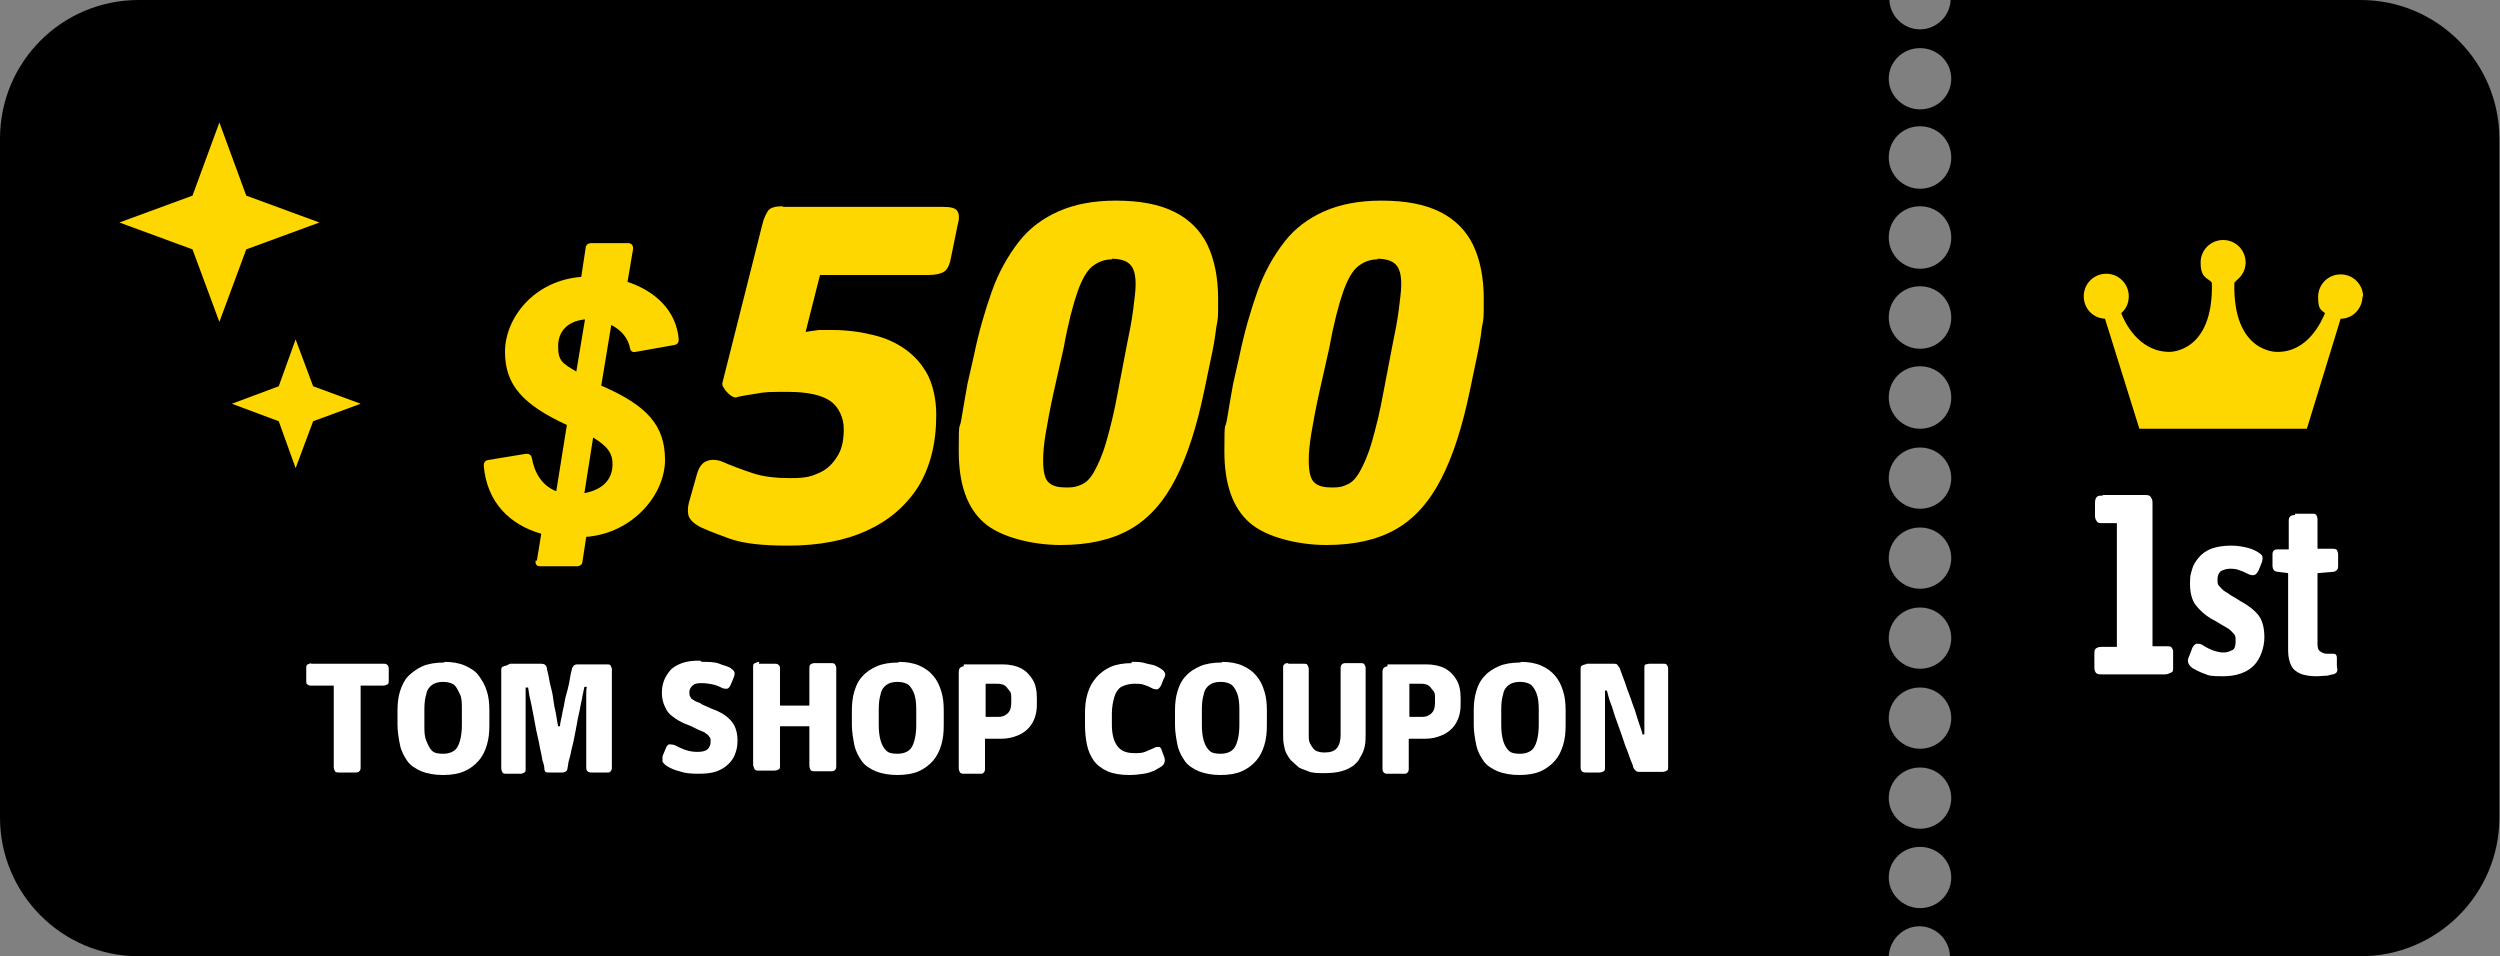
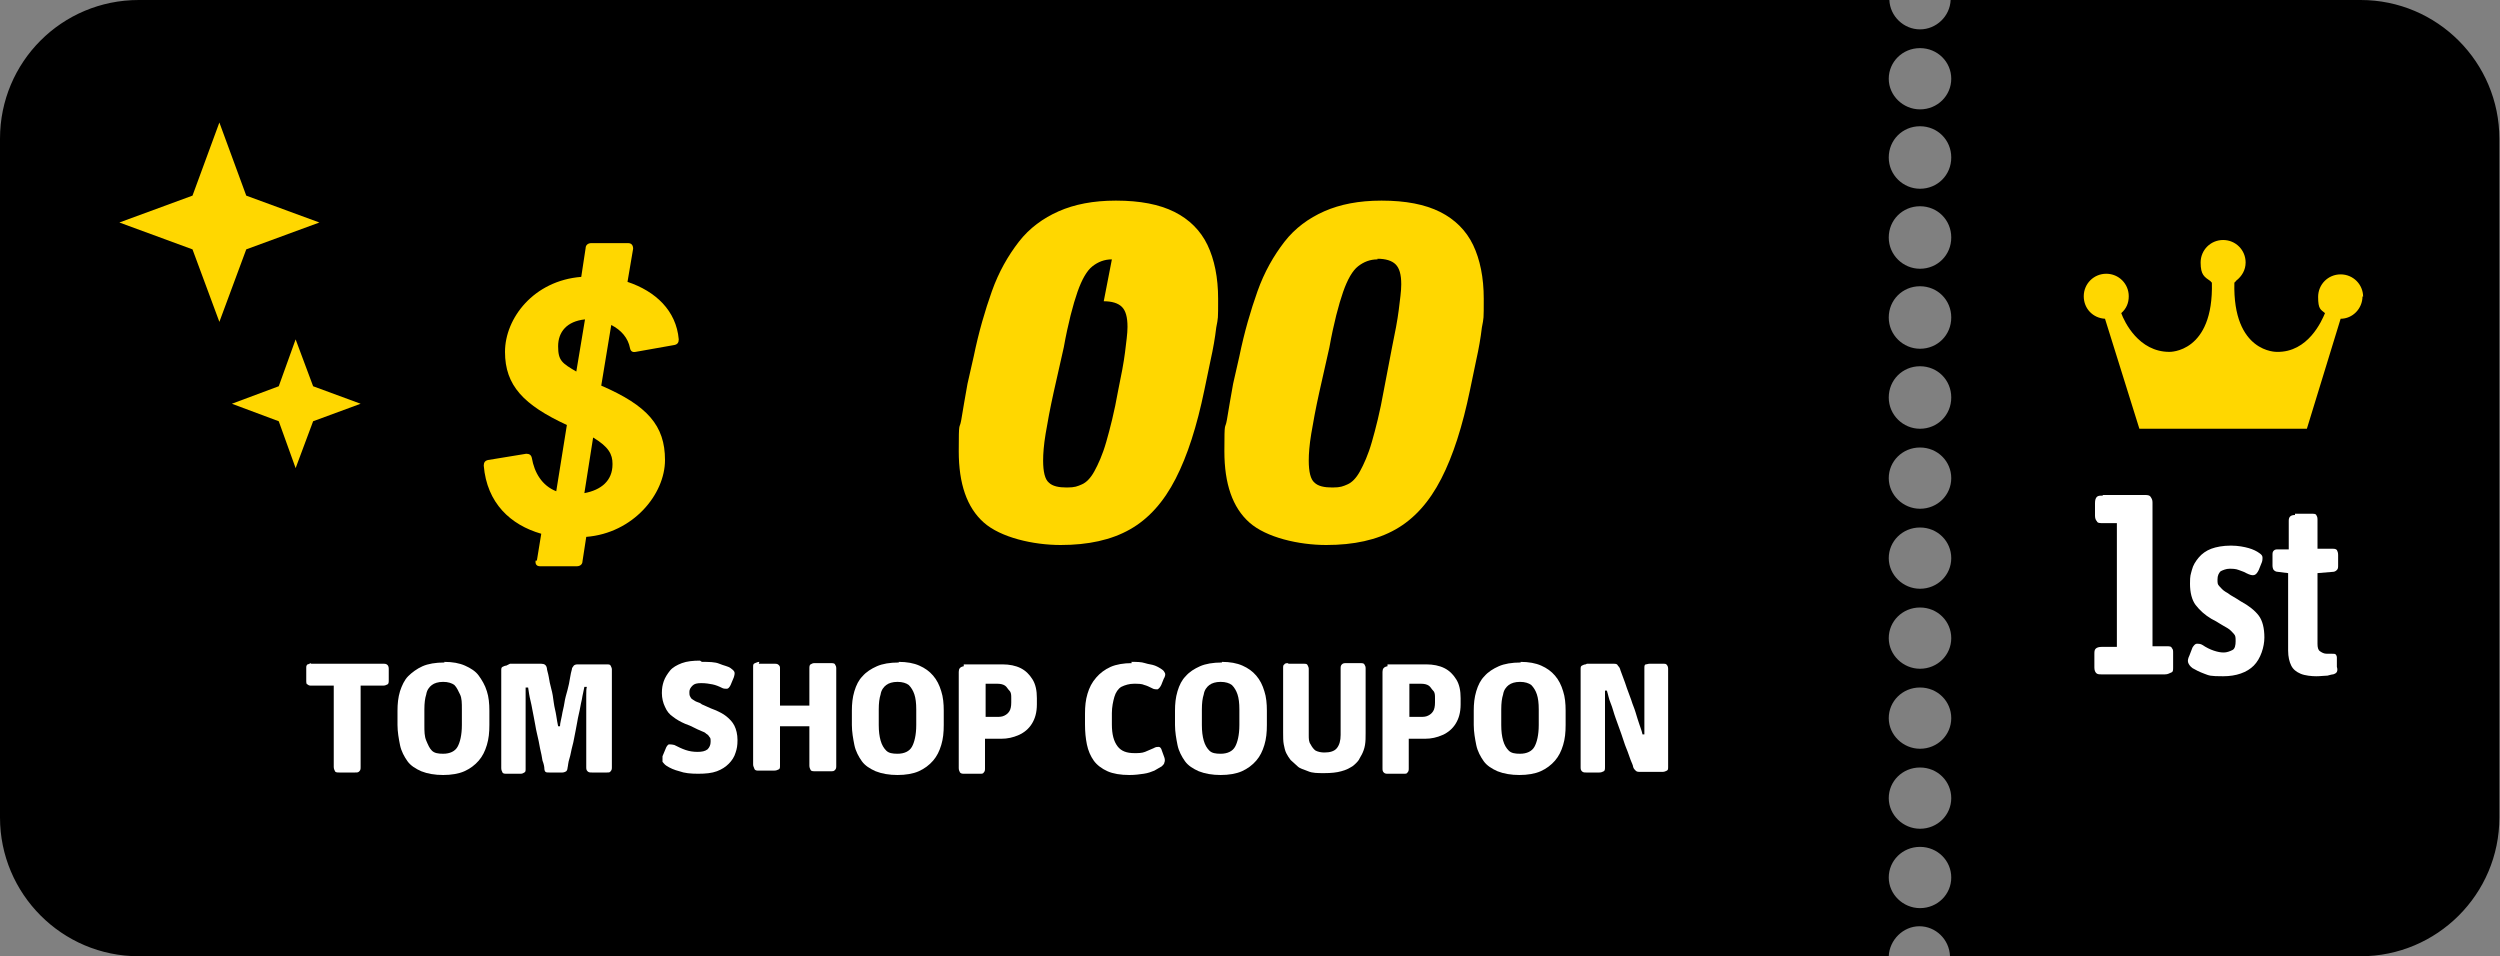
<svg xmlns="http://www.w3.org/2000/svg" version="1.1" viewBox="0 0 400 153">
  <rect x="0" y="0" width="400" height="153" fill="#808080" stroke="none" />
  <defs>
    <style>
      .cls-1 {
        fill: #fff;
      }

      .cls-2 {
        fill: gold;
      }
    </style>
  </defs>
  <g>
    <g id="_レイヤー_1" data-name="レイヤー_1">
      <g id="_レイヤー_1-2" data-name="_レイヤー_1">
        <path d="M312.1,0c-.1,2.6-2.3,4.7-4.9,4.7s-4.8-2.1-4.9-4.7H22.2C9.9,0,0,9.9,0,22.2v108.6c0,12.2,9.9,22.2,22.2,22.2h280c.1-2.6,2.3-4.8,4.9-4.8s4.8,2.1,4.9,4.8h65.7c12.2,0,22.2-9.9,22.2-22.2V22.2c0-12.2-9.9-22.2-22.2-22.2h-65.7ZM307.2,145.3c-2.7,0-5-2.2-5-4.9s2.2-4.9,5-4.9,5,2.2,5,4.9-2.2,4.9-5,4.9ZM307.2,132.6c-2.7,0-5-2.2-5-4.9s2.2-4.9,5-4.9,5,2.2,5,4.9-2.2,4.9-5,4.9ZM307.2,119.8c-2.7,0-5-2.2-5-4.9s2.2-4.9,5-4.9,5,2.2,5,4.9-2.2,4.9-5,4.9ZM307.2,107c-2.7,0-5-2.2-5-4.9s2.2-4.9,5-4.9,5,2.2,5,4.9-2.2,4.9-5,4.9ZM307.2,94.2c-2.7,0-5-2.2-5-4.9s2.2-4.9,5-4.9,5,2.2,5,4.9-2.2,4.9-5,4.9ZM307.2,81.4c-2.7,0-5-2.2-5-4.9s2.2-4.9,5-4.9,5,2.2,5,4.9-2.2,4.9-5,4.9ZM307.2,68.6c-2.7,0-5-2.2-5-5s2.2-5,5-5,5,2.2,5,5-2.2,5-5,5ZM307.2,55.8c-2.7,0-5-2.2-5-5s2.2-5,5-5,5,2.2,5,5-2.2,5-5,5ZM307.2,43c-2.7,0-5-2.2-5-5s2.2-5,5-5,5,2.2,5,5-2.2,5-5,5ZM307.2,30.2c-2.7,0-5-2.2-5-5s2.2-5,5-5,5,2.2,5,5-2.2,5-5,5ZM307.2,17.5c-2.7,0-5-2.2-5-4.9s2.2-4.9,5-4.9,5,2.2,5,4.9-2.2,4.9-5,4.9Z" />
        <g>
          <polygon class="cls-2" points="35.1 19.6 39.4 31.3 51.1 35.6 39.4 39.9 35.1 51.5 30.8 39.9 19.1 35.6 30.8 31.3 35.1 19.6" />
          <polygon class="cls-2" points="47.3 54.3 50.1 61.8 57.7 64.6 50.1 67.4 47.3 74.9 44.6 67.4 37.1 64.6 44.6 61.8 47.3 54.3" />
        </g>
        <g>
          <path class="cls-2" d="M85.9,89.7l.7-4.3c-4.9-1.4-8.7-4.9-9.2-10.9,0-.5.2-.8.7-.9l6.1-1c.5,0,.8.2.9.7.4,2.3,1.6,4.4,3.9,5.3l1.7-10.6c-6.9-3.2-9.9-6.3-9.9-11.7s4.6-11.4,12.2-12l.7-4.6c0-.5.4-.8.9-.8h5.9c.5,0,.8.3.8.9l-.9,5.3c4.5,1.5,7.8,4.6,8.2,9.2,0,.5-.2.8-.7.9l-6.2,1.1c-.5.1-.8-.1-.9-.6-.3-1.6-1.4-2.9-3-3.7l-1.6,9.7c7.4,3.2,10.2,6.4,10.2,11.9s-5.1,11.7-12.6,12.3l-.6,3.9c0,.5-.4.8-.9.8h-5.9c-.5,0-.8-.3-.7-.9h0ZM92.2,59.5l1.4-8.4c-2.9.3-4.3,2-4.3,4.3s.6,2.7,3,4.1ZM98,74.2c0-1.5-.6-2.7-3.1-4.2l-1.4,8.9c2.7-.5,4.5-2,4.5-4.6h0Z" />
-           <path class="cls-2" d="M125.3,33.1h25.6c1.3,0,2,.2,2.3.7.3.5.3,1.3,0,2.3l-1.1,5.4c-.2,1-.6,1.7-1.1,2s-1.3.5-2.5.5h-17.3l-2.3,9.1c.7-.1,1.4-.2,2.1-.3.7,0,1.5,0,2.2,0,2.3,0,4.5.3,6.5.8,2.1.5,3.8,1.3,5.3,2.4s2.6,2.4,3.5,4.1c.8,1.7,1.3,3.8,1.3,6.3,0,4.6-1,8.4-2.9,11.5-2,3.1-4.7,5.4-8.2,7-3.5,1.6-7.7,2.4-12.6,2.4-4,0-7.2-.3-9.6-1.2s-4.1-1.5-5-2.1c-.8-.5-1.3-1.1-1.4-1.8-.1-.7,0-1.5.3-2.4l1.1-3.9c.3-1.1.8-1.8,1.5-2.1.7-.3,1.5-.3,2.4,0,1.6.7,3.2,1.3,5,1.9s3.8.8,6.2.8,3.3-.3,4.6-.9c1.3-.6,2.2-1.6,2.9-2.8s.9-2.6.9-4.2-.7-3.4-2.1-4.4c-1.4-1-3.7-1.5-6.8-1.5s-3.7,0-5.2.3c-1.4.2-2.5.4-3.2.6-.2,0-.5-.1-.9-.4-.3-.3-.7-.6-.9-1-.3-.4-.4-.7-.3-1l6.4-25.4c.2-.9.6-1.6.9-2.1.4-.5,1.2-.7,2.3-.7h0Z" />
-           <path class="cls-2" d="M178.6,32.1c3.8,0,6.9.6,9.3,1.8,2.4,1.2,4.2,3,5.3,5.3,1.1,2.3,1.7,5.2,1.7,8.6s0,3-.3,4.6c-.2,1.7-.5,3.4-.9,5.2l-1,4.8c-1.2,5.8-2.7,10.5-4.6,14.2-1.9,3.7-4.3,6.4-7.3,8.1s-6.7,2.5-11.1,2.5-9.6-1.2-12.3-3.6-4-6.2-4-11.4.1-3.3.4-5c.3-1.7.6-3.7,1-5.8l1-4.4c.8-3.9,1.8-7.3,2.9-10.4,1.1-3.1,2.6-5.7,4.3-7.9s3.9-3.8,6.4-4.9c2.5-1.1,5.5-1.7,9.1-1.7h0ZM177.9,41.5c-1.2,0-2.2.4-3.1,1.1s-1.7,2.1-2.4,4.1-1.5,5-2.2,8.9l-1.6,7.1c-.6,2.7-1,4.9-1.3,6.7-.3,1.8-.4,3.2-.4,4.3,0,1.8.3,3,.9,3.5.6.6,1.6.8,2.9.8s1.7-.2,2.4-.5c.7-.3,1.4-1,2-2.1s1.3-2.6,1.9-4.7c.6-2.1,1.3-4.8,1.9-8.2l1.3-6.8c.5-2.4.9-4.5,1.1-6.1.2-1.7.4-3,.4-4.1,0-1.6-.3-2.6-.9-3.2s-1.6-.9-2.9-.9h0Z" />
+           <path class="cls-2" d="M178.6,32.1c3.8,0,6.9.6,9.3,1.8,2.4,1.2,4.2,3,5.3,5.3,1.1,2.3,1.7,5.2,1.7,8.6s0,3-.3,4.6c-.2,1.7-.5,3.4-.9,5.2l-1,4.8c-1.2,5.8-2.7,10.5-4.6,14.2-1.9,3.7-4.3,6.4-7.3,8.1s-6.7,2.5-11.1,2.5-9.6-1.2-12.3-3.6-4-6.2-4-11.4.1-3.3.4-5c.3-1.7.6-3.7,1-5.8l1-4.4c.8-3.9,1.8-7.3,2.9-10.4,1.1-3.1,2.6-5.7,4.3-7.9s3.9-3.8,6.4-4.9c2.5-1.1,5.5-1.7,9.1-1.7h0ZM177.9,41.5c-1.2,0-2.2.4-3.1,1.1s-1.7,2.1-2.4,4.1-1.5,5-2.2,8.9l-1.6,7.1c-.6,2.7-1,4.9-1.3,6.7-.3,1.8-.4,3.2-.4,4.3,0,1.8.3,3,.9,3.5.6.6,1.6.8,2.9.8s1.7-.2,2.4-.5c.7-.3,1.4-1,2-2.1s1.3-2.6,1.9-4.7c.6-2.1,1.3-4.8,1.9-8.2c.5-2.4.9-4.5,1.1-6.1.2-1.7.4-3,.4-4.1,0-1.6-.3-2.6-.9-3.2s-1.6-.9-2.9-.9h0Z" />
          <path class="cls-2" d="M221.1,32.1c3.8,0,6.9.6,9.3,1.8,2.4,1.2,4.2,3,5.3,5.3,1.1,2.3,1.7,5.2,1.7,8.6s0,3-.3,4.6c-.2,1.7-.5,3.4-.9,5.2l-1,4.8c-1.2,5.8-2.7,10.5-4.6,14.2-1.9,3.7-4.3,6.4-7.3,8.1s-6.7,2.5-11.1,2.5-9.6-1.2-12.3-3.6-4-6.2-4-11.4.1-3.3.4-5c.3-1.7.6-3.7,1-5.8l1-4.4c.8-3.9,1.8-7.3,2.9-10.4,1.1-3.1,2.6-5.7,4.3-7.9,1.7-2.2,3.9-3.8,6.4-4.9s5.5-1.7,9.1-1.7h0ZM220.4,41.5c-1.2,0-2.2.4-3.1,1.1s-1.7,2.1-2.4,4.1-1.5,5-2.2,8.9l-1.6,7.1c-.6,2.7-1,4.9-1.3,6.7-.3,1.8-.4,3.2-.4,4.3,0,1.8.3,3,.9,3.5.6.6,1.6.8,2.9.8s1.7-.2,2.4-.5c.7-.3,1.4-1,2-2.1.6-1.1,1.3-2.6,1.9-4.7.6-2.1,1.3-4.8,1.9-8.2l1.3-6.8c.5-2.4.9-4.5,1.1-6.1.2-1.7.4-3,.4-4.1,0-1.6-.3-2.6-.9-3.2s-1.6-.9-2.9-.9h0Z" />
        </g>
        <g>
          <path class="cls-1" d="M49.7,106.2h11.6c.3,0,.5,0,.7.2.1.1.2.3.2.6v1.8c0,.3,0,.6-.2.7s-.4.2-.7.2h-3.6v13c0,.3,0,.5-.2.7s-.3.2-.7.2h-2.5c-.3,0-.6,0-.7-.2-.1-.2-.2-.4-.2-.7v-13h-3.6c-.2,0-.4,0-.6-.2-.2,0-.2-.3-.2-.7v-1.9c0-.3,0-.4.2-.6.2,0,.4-.2.6-.2h0Z" />
          <path class="cls-1" d="M71.1,105.9c1.3,0,2.4.2,3.3.6.9.4,1.7.9,2.2,1.6s1,1.5,1.3,2.5c.3.9.4,2,.4,3.1v2.3c0,1.2-.1,2.2-.4,3.2-.3,1-.7,1.8-1.3,2.5-.6.7-1.4,1.3-2.3,1.7-.9.4-2.1.6-3.4.6s-2.5-.2-3.5-.6c-.9-.4-1.7-.9-2.2-1.6s-1-1.6-1.2-2.6c-.2-1-.4-2.1-.4-3.2v-2.3c0-1.1.1-2.1.4-3.1.3-.9.7-1.8,1.3-2.4s1.4-1.2,2.3-1.6c.9-.4,2.1-.6,3.5-.6h0ZM70.9,109.1c-.8,0-1.4.2-1.8.5s-.8.8-.9,1.5c-.2.6-.3,1.4-.3,2.4v2.5c0,1,0,1.8.3,2.5s.5,1.2.9,1.6c.4.4,1,.5,1.8.5,1.1,0,1.9-.4,2.3-1.1s.7-1.9.7-3.5v-2.5c0-1,0-1.8-.3-2.4s-.5-1.1-.9-1.5c-.4-.3-1-.5-1.8-.5Z" />
          <path class="cls-1" d="M81.6,106.2h5c.5,0,.8.2.9.7,0,.3.2.8.3,1.4s.2,1.2.4,1.9.3,1.4.4,2.2.3,1.4.4,2.1.2,1.2.3,1.7h.3c0-.5.2-1.1.3-1.7.1-.7.3-1.3.4-2s.3-1.4.5-2.1c.2-.7.3-1.3.4-1.9.1-.6.2-1.1.3-1.4,0-.3.2-.4.3-.6.1-.1.3-.2.6-.2h4.6c.4,0,.6,0,.7.2.1.2.2.4.2.6v15.6c0,.3,0,.5-.2.7-.1.2-.3.2-.6.2h-2.4c-.3,0-.5,0-.7-.2-.2-.2-.2-.4-.2-.7v-6.8c0-.9,0-1.8,0-2.6,0-.8,0-1.5,0-2.1,0-.6,0-1,.1-1.3h-.4c-.1.6-.3,1.3-.4,2-.2.8-.3,1.6-.5,2.4s-.3,1.7-.5,2.6c-.2.9-.3,1.7-.5,2.4s-.3,1.5-.5,2.1-.2,1.1-.3,1.5c0,.2-.1.4-.2.5,0,0-.3.2-.6.2h-2.1c-.3,0-.5,0-.6-.1-.1,0-.2-.3-.2-.5,0-.3-.1-.8-.3-1.3-.1-.6-.2-1.2-.4-2-.1-.7-.3-1.5-.5-2.4-.2-.8-.3-1.7-.5-2.6-.2-.9-.3-1.7-.5-2.5s-.3-1.5-.4-2.2h-.4c0,.4,0,.9,0,1.6,0,.7,0,1.4,0,2.2,0,.8,0,1.6,0,2.3v6.9c0,.3,0,.5-.2.6s-.3.2-.6.2h-2.2c-.3,0-.6,0-.7-.2-.1-.2-.2-.4-.2-.7v-15.6c0-.3,0-.5.2-.6.2-.1.4-.2.6-.2h0Z" />
          <path class="cls-1" d="M112.3,105.9c1.1,0,2.1,0,2.8.3s1.4.4,1.8.7c.3.2.5.4.6.6s0,.6-.1.9l-.5,1.2c-.2.4-.4.6-.6.6-.2,0-.5,0-.7-.1-.6-.3-1.1-.5-1.6-.6-.5-.1-1.1-.2-1.8-.2s-1.1.1-1.4.4-.5.6-.5,1c0,.3,0,.5.1.7s.2.4.4.5.4.3.7.4c.3.1.6.2.8.4.2.1.5.2.9.4s.7.3,1.2.5c.7.3,1.3.6,1.8,1,.5.4,1,.9,1.3,1.5.3.6.5,1.4.5,2.3s-.1,1.4-.3,2c-.2.7-.6,1.3-1.1,1.8-.5.5-1.1.9-1.9,1.2s-1.8.4-3,.4-2.2-.1-3-.4c-.8-.2-1.5-.5-2.1-.9-.3-.2-.4-.4-.6-.6,0-.2,0-.5,0-.9l.5-1.2c.1-.3.3-.6.5-.7.2,0,.5,0,.9.1.6.3,1.2.6,1.8.8.6.2,1.2.3,1.9.3s1.2-.1,1.6-.4c.3-.3.5-.7.5-1.2s0-.6-.2-.8c-.1-.2-.3-.4-.5-.5-.2-.2-.4-.3-.7-.4-.5-.2-.9-.4-1.3-.6-.4-.2-.8-.4-1.4-.6-.7-.3-1.4-.7-1.9-1.1-.6-.4-1-.9-1.3-1.6-.3-.6-.5-1.4-.5-2.2s.1-1.3.3-1.9c.2-.6.6-1.2,1-1.7s1.1-.9,1.9-1.2c.8-.3,1.8-.4,2.9-.4h0Z" />
          <path class="cls-1" d="M121.4,106.2h2.5c.3,0,.5,0,.7.2s.2.3.2.6v5.9h4.7v-5.9c0-.3,0-.6.2-.7s.3-.2.6-.2h2.6c.3,0,.6,0,.7.2s.2.3.2.6v15.6c0,.3,0,.5-.2.7s-.3.2-.7.2h-2.5c-.3,0-.6,0-.7-.2s-.2-.4-.2-.7v-6.3h-4.7v6.3c0,.3,0,.5-.2.6s-.4.2-.8.2h-2.4c-.3,0-.6,0-.7-.3s-.2-.4-.2-.7v-15.6c0-.3,0-.5.3-.6s.4-.2.7-.2h0Z" />
          <path class="cls-1" d="M143.8,105.9c1.3,0,2.4.2,3.3.6s1.6.9,2.2,1.6,1,1.5,1.3,2.5c.3.9.4,2,.4,3.1v2.3c0,1.2-.1,2.2-.4,3.2-.3,1-.7,1.8-1.3,2.5s-1.4,1.3-2.3,1.7c-.9.4-2.1.6-3.4.6s-2.5-.2-3.5-.6c-.9-.4-1.7-.9-2.2-1.6s-1-1.6-1.2-2.6c-.2-1-.4-2.1-.4-3.2v-2.3c0-1.1.1-2.1.4-3.1s.7-1.8,1.3-2.4c.6-.7,1.4-1.2,2.3-1.6.9-.4,2.1-.6,3.5-.6h0ZM143.6,109.1c-.8,0-1.4.2-1.8.5-.4.3-.8.8-.9,1.5-.2.6-.3,1.4-.3,2.4v2.5c0,1,.1,1.8.3,2.5.2.7.5,1.2.9,1.6.4.4,1,.5,1.8.5,1.1,0,1.9-.4,2.3-1.1s.7-1.9.7-3.5v-2.5c0-1-.1-1.8-.3-2.4s-.5-1.1-.9-1.5c-.4-.3-1-.5-1.8-.5h0Z" />
          <path class="cls-1" d="M154.2,106.3c.4,0,.7,0,1.1,0s.8,0,1.3,0h3.8c1.1,0,2.1.2,2.9.6s1.4,1,1.9,1.8c.5.8.7,1.8.7,3v1c0,1.3-.3,2.3-.8,3.1-.5.8-1.2,1.4-2.1,1.8s-1.8.6-2.8.6h-2.6v4.7c0,.3,0,.5-.2.7-.1.2-.3.2-.6.2h-2.5c-.3,0-.5,0-.7-.2-.1-.2-.2-.4-.2-.7v-15.4c0-.5.2-.8.8-.9h0ZM159.5,109.4h-1.8v5.3h1.8c.4,0,.8,0,1.2-.2s.6-.4.8-.7c.2-.3.3-.8.3-1.4v-.7c0-.5,0-.9-.3-1.2s-.4-.6-.7-.8-.7-.3-1.2-.3h0Z" />
          <path class="cls-1" d="M181,105.9c.9,0,1.6,0,2.2.2s1.1.2,1.6.4.8.4,1.1.6c.3.2.4.4.5.6s0,.6-.2.9l-.4,1c-.2.4-.4.6-.6.7-.2,0-.6,0-.9-.2-.4-.2-.8-.4-1.2-.5-.4-.2-1-.2-1.7-.2s-1.4.2-2,.5c-.5.3-.9.9-1.1,1.6-.2.7-.4,1.6-.4,2.6v1.8c0,1.6.3,2.7.9,3.5.6.8,1.5,1.1,2.7,1.1.6,0,1.2,0,1.7-.2.5-.2.9-.4,1.4-.6.3-.2.6-.2.8-.2s.4.2.5.6l.4,1.1c.1.3.1.6,0,.8,0,.2-.2.4-.4.6-.4.2-.8.5-1.2.7-.5.2-1,.4-1.7.5s-1.4.2-2.3.2c-1.4,0-2.6-.2-3.5-.6-.9-.4-1.7-1-2.2-1.7s-.9-1.6-1.1-2.6c-.2-1-.3-2-.3-3.2v-1.7c0-1.2.1-2.2.4-3.2.3-1,.7-1.8,1.4-2.6.6-.7,1.4-1.3,2.3-1.7.9-.4,2.1-.6,3.4-.6h0Z" />
          <path class="cls-1" d="M195.5,105.9c1.3,0,2.4.2,3.3.6s1.6.9,2.2,1.6,1,1.5,1.3,2.5c.3.9.4,2,.4,3.1v2.3c0,1.2-.1,2.2-.4,3.2-.3,1-.7,1.8-1.3,2.5s-1.4,1.3-2.3,1.7c-.9.4-2.1.6-3.4.6s-2.5-.2-3.5-.6c-.9-.4-1.7-.9-2.2-1.6s-1-1.6-1.2-2.6c-.2-1-.4-2.1-.4-3.2v-2.3c0-1.1.1-2.1.4-3.1s.7-1.8,1.3-2.4c.6-.7,1.4-1.2,2.3-1.6.9-.4,2.1-.6,3.5-.6h0ZM195.3,109.1c-.8,0-1.4.2-1.8.5-.4.3-.8.8-.9,1.5-.2.6-.3,1.4-.3,2.4v2.5c0,1,.1,1.8.3,2.5.2.7.5,1.2.9,1.6.4.4,1,.5,1.8.5,1.1,0,1.9-.4,2.3-1.1s.7-1.9.7-3.5v-2.5c0-1-.1-1.8-.3-2.4s-.5-1.1-.9-1.5c-.4-.3-1-.5-1.8-.5h0Z" />
          <path class="cls-1" d="M206,106.2h2.5c.4,0,.6,0,.7.2.1.2.2.4.2.6v10.6c0,.6,0,1.1.3,1.5.2.4.5.8.8,1,.4.2.9.3,1.4.3.9,0,1.6-.2,2-.7s.6-1.2.6-2.1v-10.6c0-.3,0-.5.2-.7s.4-.2.7-.2h2.2c.3,0,.6,0,.7.2s.2.3.2.6v10.4c0,.7,0,1.3-.1,1.9-.1.6-.3,1.1-.5,1.5-.1.2-.3.5-.5.9-.2.3-.6.7-1,1-.5.3-1,.6-1.8.8-.7.2-1.6.3-2.7.3s-1.9,0-2.6-.3-1.3-.4-1.7-.8-.8-.7-1.1-1c-.3-.4-.5-.7-.7-1.1-.2-.4-.3-.9-.4-1.4s-.1-1.2-.1-1.9v-10.3c0-.3,0-.5.2-.6.1-.2.4-.2.7-.2h0Z" />
          <path class="cls-1" d="M222,106.3c.4,0,.7,0,1.1,0s.8,0,1.3,0h3.8c1.1,0,2.1.2,2.9.6s1.4,1,1.9,1.8c.5.8.7,1.8.7,3v1c0,1.3-.3,2.3-.8,3.1-.5.8-1.2,1.4-2.1,1.8s-1.8.6-2.8.6h-2.6v4.7c0,.3,0,.5-.2.7-.1.2-.3.2-.6.2h-2.5c-.3,0-.5,0-.7-.2s-.2-.4-.2-.7v-15.4c0-.5.2-.8.8-.9h0ZM227.3,109.4h-1.8v5.3h1.8c.4,0,.8,0,1.2-.2s.6-.4.8-.7.3-.8.3-1.4v-.7c0-.5,0-.9-.3-1.2s-.4-.6-.7-.8-.7-.3-1.2-.3h0Z" />
          <path class="cls-1" d="M243.3,105.9c1.3,0,2.4.2,3.3.6.9.4,1.6.9,2.2,1.6s1,1.5,1.3,2.5c.3.9.4,2,.4,3.1v2.3c0,1.2-.1,2.2-.4,3.2-.3,1-.7,1.8-1.3,2.5s-1.4,1.3-2.3,1.7c-.9.4-2.1.6-3.4.6s-2.5-.2-3.5-.6c-.9-.4-1.7-.9-2.2-1.6s-1-1.6-1.2-2.6c-.2-1-.4-2.1-.4-3.2v-2.3c0-1.1.1-2.1.4-3.1s.7-1.8,1.3-2.4c.6-.7,1.4-1.2,2.3-1.6s2.1-.6,3.5-.6h0ZM243.2,109.1c-.8,0-1.4.2-1.8.5-.4.3-.8.8-.9,1.5-.2.6-.3,1.4-.3,2.4v2.5c0,1,.1,1.8.3,2.5.2.7.5,1.2.9,1.6.4.4,1,.5,1.8.5,1.1,0,1.9-.4,2.3-1.1s.7-1.9.7-3.5v-2.5c0-1-.1-1.8-.3-2.4s-.5-1.1-.9-1.5c-.4-.3-1-.5-1.8-.5h0Z" />
          <path class="cls-1" d="M253.9,106.2h4.2c.3,0,.6,0,.7.2s.3.3.4.6c.1.4.3.8.5,1.4.2.5.4,1.1.6,1.7.2.6.5,1.3.7,1.9.2.7.5,1.3.7,2,.2.7.4,1.3.6,1.9.2.6.4,1.1.5,1.6h.3c0-.2,0-.5,0-.9,0-.4,0-.9,0-1.4s0-1.1,0-1.7c0-.6,0-1.2,0-1.8v-4.8c0-.3,0-.5.2-.6.2,0,.4-.1.6-.1h2.2c.3,0,.5,0,.6.2.1.1.2.3.2.6v15.7c0,.3,0,.5-.2.6s-.4.2-.7.2h-3.5c-.4,0-.6,0-.8-.2-.2-.2-.3-.3-.4-.6,0-.2-.2-.6-.4-1.1s-.4-1.2-.7-1.9-.5-1.5-.8-2.3-.6-1.7-.9-2.5-.5-1.7-.8-2.4-.4-1.4-.6-2h-.3c0,.4,0,.9,0,1.6,0,.6,0,1.3,0,2.1,0,.8,0,1.6,0,2.6v5.9c0,.3,0,.6-.2.7s-.4.2-.7.2h-2.1c-.3,0-.5,0-.7-.2s-.2-.4-.2-.7v-15.6c0-.3,0-.5.2-.6.2-.1.4-.2.6-.2h0Z" />
        </g>
        <g>
          <path class="cls-2" d="M378.1,47.5c0-2-1.6-3.6-3.6-3.6s-3.6,1.6-3.6,3.6.4,2,1.1,2.6c-.5,1.2-2.7,6.3-7.7,6.2,0,0-7.1.2-6.8-11.1h0c.1,0,.2-.2.3-.3.9-.7,1.5-1.7,1.5-2.9,0-2-1.6-3.6-3.6-3.6s-3.6,1.6-3.6,3.6.6,2.3,1.6,3c0,0,.1.2.2.2h0c.3,11.3-6.8,11.1-6.8,11.1-4.9,0-7.2-4.8-7.7-6.2.8-.7,1.2-1.6,1.2-2.7,0-2-1.6-3.6-3.6-3.6s-3.6,1.6-3.6,3.6,1.5,3.5,3.4,3.6l5.5,17.6h26.8s5.4-17.6,5.4-17.6c1.9,0,3.5-1.6,3.5-3.6h0Z" />
          <g>
            <path class="cls-1" d="M336.5,79.2h6.5c.6,0,.9,0,1.1.3s.3.5.3.9v23h2.2c.5,0,.8,0,.9.3.2.2.2.4.2.8v2.3c0,.4,0,.7-.3.8s-.5.3-1,.3h-10.1c-.4,0-.7,0-.9-.2-.2-.2-.3-.5-.3-.9v-2.1c0-.4,0-.7.2-.9.2-.2.5-.3,1-.3h2.4v-19.8h-2.3c-.4,0-.8,0-.9-.3-.2-.2-.3-.5-.3-.9v-2c0-.5.1-.8.3-1,.2-.2.5-.2.9-.2h0Z" />
            <path class="cls-1" d="M357,87.3c1.1,0,2.1.2,2.8.4s1.3.5,1.7.8c.3.2.5.4.5.7,0,.3,0,.6-.2,1l-.4,1c-.2.4-.4.7-.7.8s-.7,0-1.3-.3c-.3-.2-.7-.3-1.2-.5s-1-.2-1.5-.2-1,.2-1.4.4c-.3.3-.5.7-.5,1.3s0,.8.3,1.1.5.6,1,.9c.4.2.7.5,1.1.7s.8.5,1.3.8c1.3.7,2.3,1.5,2.9,2.3.6.8.9,2,.9,3.5s-.6,3.4-1.7,4.5-2.8,1.7-4.9,1.7-2.2-.1-3-.4-1.4-.6-1.9-.9c-.4-.3-.6-.6-.7-.9s0-.7.2-1.1l.5-1.3c.2-.3.4-.6.7-.6.3,0,.6,0,.9.2.6.4,1.2.7,1.8.9s1.1.3,1.6.3,1-.2,1.4-.4.5-.8.5-1.4,0-.9-.3-1.2-.5-.6-1-.9c-.5-.3-.9-.5-1.2-.7s-.8-.5-1.4-.8c-1-.6-1.8-1.3-2.5-2.2-.6-.8-.9-2-.9-3.4s.1-1.4.3-2.2.6-1.4,1.1-2,1.2-1.1,2-1.4,1.9-.5,3.1-.5h0Z" />
            <path class="cls-1" d="M367.2,82.2h2.7c.3,0,.6,0,.7.2s.2.3.2.7v4.7h2.3c.4,0,.6,0,.8.2.1.2.2.4.2.8v1.6c0,.4,0,.6-.2.8s-.4.3-.7.3l-2.4.2v11.3c0,.6.1,1,.4,1.2s.6.4,1.1.4.3,0,.4,0c.1,0,.3,0,.4,0,.3,0,.5,0,.6.1s.2.3.2.5v1.5c.1.3.1.6,0,.8-.1.2-.3.3-.6.4-.2,0-.5.1-.9.2-.5,0-1.1.1-1.8.1s-1.8-.1-2.5-.4-1.2-.7-1.5-1.3c-.3-.6-.5-1.4-.5-2.4v-12.4l-1.6-.2c-.4,0-.6-.2-.7-.3s-.2-.4-.2-.7v-1.7c0-.3,0-.5.2-.7s.4-.2.7-.2h1.7v-4.6c0-.6.3-.9,1-.9h0Z" />
          </g>
        </g>
      </g>
    </g>
  </g>
</svg>